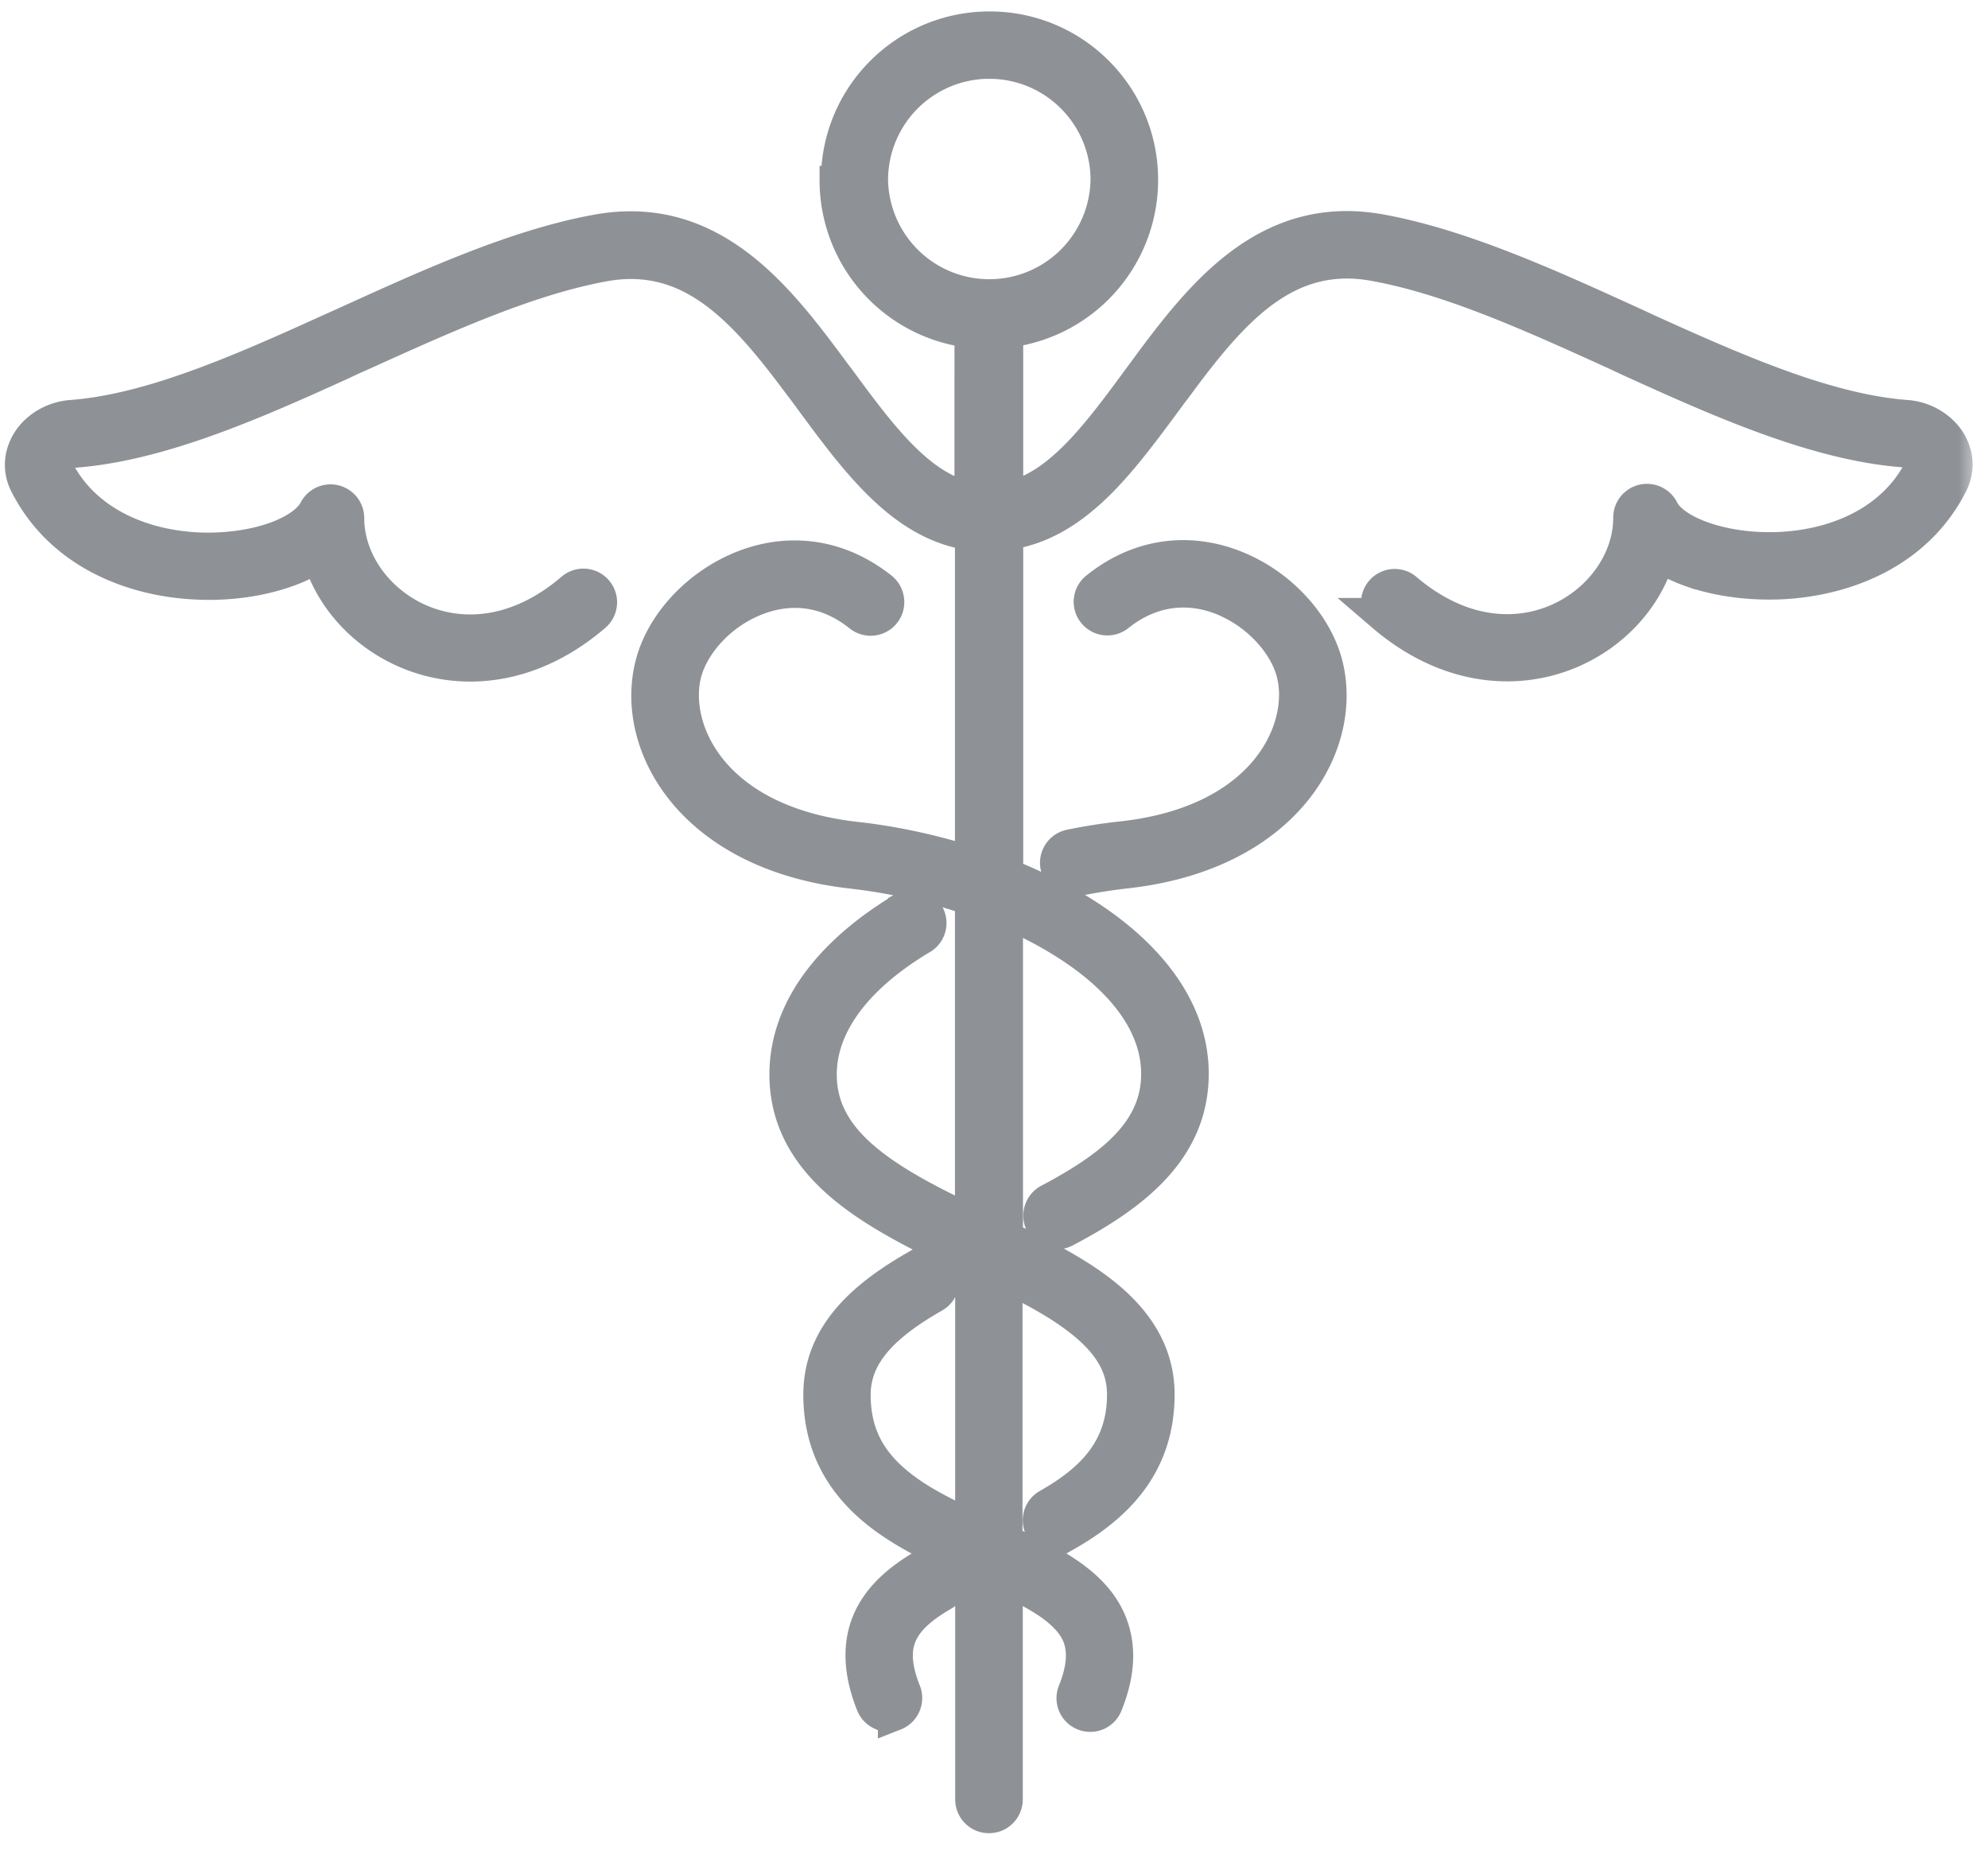
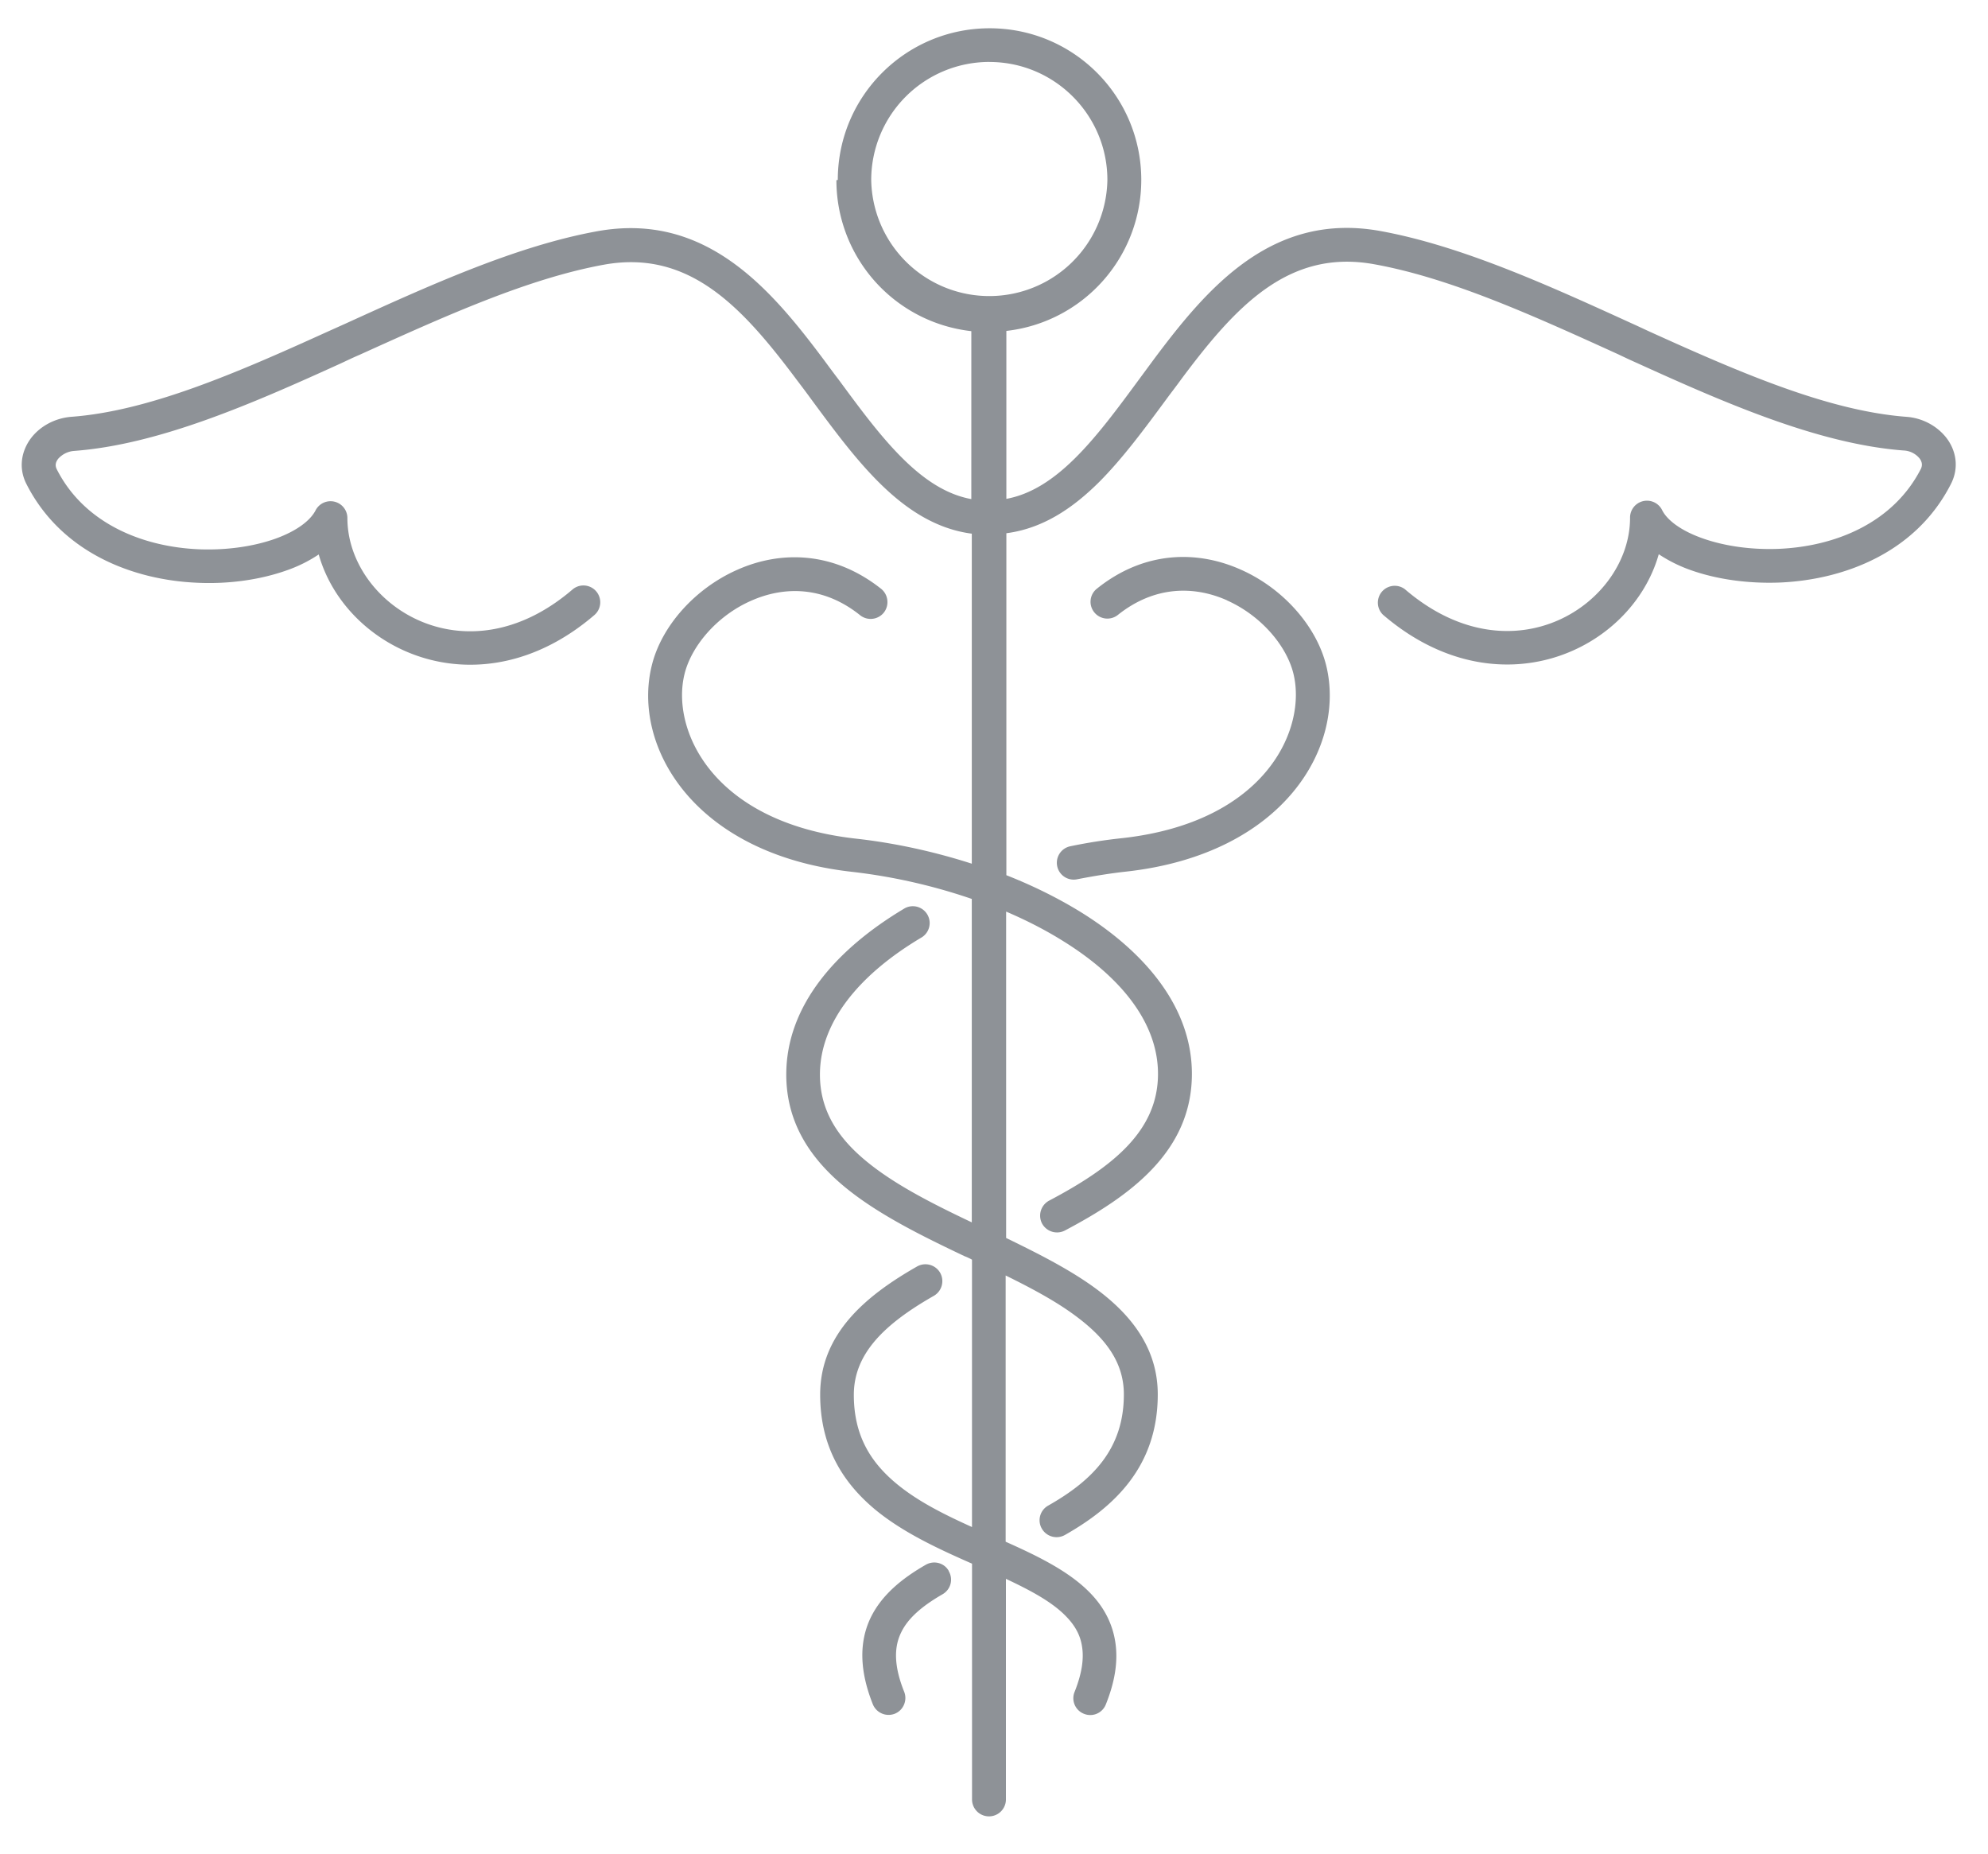
<svg xmlns="http://www.w3.org/2000/svg" fill="none" class="w-100 h-auto" viewBox="0 0 59 55">
  <mask id="a" width="59" height="55" x="-.355" y="-.161" fill="#000" maskUnits="userSpaceOnUse">
-     <path fill="#fff" d="M-.355-.161h59v55h-59z" />
-     <path fill-rule="evenodd" d="M29.364 1.838a3.505 3.505 0 0 0-3.508 3.501 3.505 3.505 0 0 0 7.009 0c0-1.931-1.57-3.5-3.501-3.5Zm-4.5 3.501c0-2.488 2.018-4.5 4.507-4.5 2.488 0 4.5 2.012 4.5 4.5a4.51 4.51 0 0 1-4.004 4.48v4.983c.73-.134 1.388-.563 2.039-1.207.65-.644 1.254-1.462 1.891-2.327l.45-.61c1.575-2.106 3.5-4.386 6.72-3.803 2.394.436 4.969 1.603 7.45 2.736.195.087.39.181.584.269 2.71 1.227 5.285 2.334 7.579 2.508.469.033.905.268 1.18.617.282.362.396.872.14 1.375-1.032 2.032-3.158 2.837-5.056 2.924-.96.04-1.898-.094-2.67-.369a4.29 4.29 0 0 1-.945-.47c-.818 2.884-4.789 4.709-8.182 1.798a.5.5 0 0 1 .65-.758c3.206 2.75 6.68.416 6.68-2.12a.502.502 0 0 1 .953-.227c.14.281.53.597 1.187.831.637.228 1.435.35 2.28.316 1.697-.074 3.4-.785 4.212-2.375.047-.1.04-.2-.04-.308a.649.649 0 0 0-.47-.235c-2.495-.188-5.245-1.381-7.914-2.595-.181-.08-.369-.168-.55-.255-2.521-1.147-4.983-2.267-7.25-2.676-2.548-.463-4.124 1.26-5.734 3.42-.14.195-.288.383-.43.577-.643.872-1.3 1.764-2.011 2.475-.771.764-1.657 1.368-2.743 1.509v10.147c.784.308 1.529.677 2.206 1.093 1.871 1.16 3.3 2.797 3.3 4.802 0 2.32-1.864 3.642-3.77 4.648a.506.506 0 0 1-.677-.208.506.506 0 0 1 .208-.678c1.919-1.012 3.233-2.085 3.233-3.762 0-1.495-1.073-2.864-2.83-3.95-.517-.322-1.08-.61-1.677-.865v9.684c.98.476 1.965.973 2.743 1.563 1 .758 1.757 1.737 1.757 3.078 0 2.146-1.3 3.347-2.756 4.172a.504.504 0 0 1-.684-.188.497.497 0 0 1 .188-.684c1.314-.745 2.246-1.677 2.246-3.3 0-.905-.49-1.616-1.368-2.28-.597-.456-1.335-.852-2.14-1.248v7.9c.946.423 1.912.886 2.543 1.557.362.382.623.852.71 1.415.088.563-.006 1.174-.281 1.858a.496.496 0 0 1-.65.275.496.496 0 0 1-.276-.65c.228-.571.275-1 .222-1.336-.047-.335-.202-.617-.45-.878-.409-.436-1.04-.778-1.81-1.14v6.545a.502.502 0 1 1-1.006 0v-6.995c-.973-.429-2.033-.912-2.871-1.602-.952-.792-1.636-1.858-1.636-3.414 0-1.811 1.361-2.938 2.877-3.803a.504.504 0 0 1 .684.188.504.504 0 0 1-.188.684c-1.482.845-2.374 1.724-2.374 2.938 0 1.213.503 2.005 1.274 2.642.624.516 1.402.905 2.233 1.28v-7.933s-.026-.014-.033-.02c-.06-.027-.12-.06-.181-.08-1.24-.59-2.549-1.228-3.548-2.046-1.013-.832-1.75-1.898-1.75-3.347 0-2.086 1.542-3.762 3.52-4.936a.5.5 0 0 1 .51.859c-1.87 1.106-3.031 2.528-3.031 4.077 0 1.053.516 1.865 1.381 2.575.832.685 1.939 1.248 3.126 1.811v-9.597a16.883 16.883 0 0 0-3.562-.805c-4.721-.53-6.525-3.749-5.935-6.123.288-1.174 1.288-2.287 2.535-2.837 1.274-.57 2.85-.563 4.272.564.215.174.248.49.08.704a.502.502 0 0 1-.703.08c-1.087-.872-2.26-.865-3.24-.429-1.006.443-1.764 1.335-1.971 2.166-.41 1.63.791 4.407 5.076 4.89 1.147.127 2.321.382 3.448.744v-9.792c-1.08-.14-1.972-.744-2.743-1.509-.718-.71-1.375-1.603-2.019-2.475-.14-.194-.288-.389-.43-.576-1.616-2.16-3.192-3.883-5.733-3.42-2.267.415-4.729 1.535-7.25 2.675-.188.08-.37.168-.557.255C7.44 12 4.697 13.193 2.195 13.38a.704.704 0 0 0-.47.235c-.08.108-.093.201-.04.309.805 1.59 2.516 2.3 4.212 2.374.839.034 1.643-.087 2.28-.315.651-.235 1.04-.55 1.188-.839a.5.5 0 0 1 .945.228c0 2.542 3.474 4.87 6.68 2.12a.499.499 0 1 1 .65.758c-3.393 2.91-7.363 1.086-8.181-1.798a4.15 4.15 0 0 1-.946.47c-.771.275-1.71.415-2.663.369-1.904-.081-4.03-.893-5.063-2.925-.255-.496-.141-1.006.14-1.374.276-.356.712-.584 1.181-.624 2.287-.168 4.87-1.281 7.572-2.508l.583-.262c2.489-1.133 5.057-2.3 7.458-2.736 3.213-.584 5.144 1.696 6.72 3.802.154.208.302.41.456.61.637.866 1.241 1.684 1.892 2.328.65.644 1.307 1.073 2.038 1.207V9.826a4.505 4.505 0 0 1-4.004-4.48l.04-.007Zm11.555 12.475c-.979-.436-2.153-.436-3.239.429a.5.5 0 0 1-.704-.074.496.496 0 0 1 .08-.704c1.415-1.134 2.991-1.134 4.266-.564 1.247.55 2.24 1.664 2.535 2.837.59 2.375-1.214 5.6-5.936 6.124-.483.053-.972.134-1.455.228a.5.5 0 1 1-.201-.98 15.66 15.66 0 0 1 1.542-.241c4.286-.476 5.486-3.26 5.077-4.89-.208-.83-.965-1.716-1.971-2.165h.006Zm-8.262 28.805c.14.241.06.543-.181.684-.617.355-1.033.717-1.234 1.14-.195.402-.235.939.093 1.757.101.255-.026.55-.281.65a.505.505 0 0 1-.65-.281c-.396-.993-.41-1.844-.068-2.562.336-.697.96-1.187 1.637-1.576.241-.14.55-.06.684.181v.007Z" clip-rule="evenodd" />
-   </mask>
+     </mask>
  <path fill="#8E9297" fill-rule="evenodd" d="M29.364 1.838a3.505 3.505 0 0 0-3.508 3.501 3.505 3.505 0 0 0 7.009 0c0-1.931-1.57-3.5-3.501-3.5Zm-4.5 3.501c0-2.488 2.018-4.5 4.507-4.5 2.488 0 4.5 2.012 4.5 4.5a4.51 4.51 0 0 1-4.004 4.48v4.983c.73-.134 1.388-.563 2.039-1.207.65-.644 1.254-1.462 1.891-2.327l.45-.61c1.575-2.106 3.5-4.386 6.72-3.803 2.394.436 4.969 1.603 7.45 2.736.195.087.39.181.584.269 2.71 1.227 5.285 2.334 7.579 2.508.469.033.905.268 1.18.617.282.362.396.872.14 1.375-1.032 2.032-3.158 2.837-5.056 2.924-.96.04-1.898-.094-2.67-.369a4.29 4.29 0 0 1-.945-.47c-.818 2.884-4.789 4.709-8.182 1.798a.5.5 0 0 1 .65-.758c3.206 2.75 6.68.416 6.68-2.12a.502.502 0 0 1 .953-.227c.14.281.53.597 1.187.831.637.228 1.435.35 2.28.316 1.697-.074 3.4-.785 4.212-2.375.047-.1.04-.2-.04-.308a.649.649 0 0 0-.47-.235c-2.495-.188-5.245-1.381-7.914-2.595-.181-.08-.369-.168-.55-.255-2.521-1.147-4.983-2.267-7.25-2.676-2.548-.463-4.124 1.26-5.734 3.42-.14.195-.288.383-.43.577-.643.872-1.3 1.764-2.011 2.475-.771.764-1.657 1.368-2.743 1.509v10.147c.784.308 1.529.677 2.206 1.093 1.871 1.16 3.3 2.797 3.3 4.802 0 2.32-1.864 3.642-3.77 4.648a.506.506 0 0 1-.677-.208.506.506 0 0 1 .208-.678c1.919-1.012 3.233-2.085 3.233-3.762 0-1.495-1.073-2.864-2.83-3.95-.517-.322-1.08-.61-1.677-.865v9.684c.98.476 1.965.973 2.743 1.563 1 .758 1.757 1.737 1.757 3.078 0 2.146-1.3 3.347-2.756 4.172a.504.504 0 0 1-.684-.188.497.497 0 0 1 .188-.684c1.314-.745 2.246-1.677 2.246-3.3 0-.905-.49-1.616-1.368-2.28-.597-.456-1.335-.852-2.14-1.248v7.9c.946.423 1.912.886 2.543 1.557.362.382.623.852.71 1.415.088.563-.006 1.174-.281 1.858a.496.496 0 0 1-.65.275.496.496 0 0 1-.276-.65c.228-.571.275-1 .222-1.336-.047-.335-.202-.617-.45-.878-.409-.436-1.04-.778-1.81-1.14v6.545a.502.502 0 1 1-1.006 0v-6.995c-.973-.429-2.033-.912-2.871-1.602-.952-.792-1.636-1.858-1.636-3.414 0-1.811 1.361-2.938 2.877-3.803a.504.504 0 0 1 .684.188.504.504 0 0 1-.188.684c-1.482.845-2.374 1.724-2.374 2.938 0 1.213.503 2.005 1.274 2.642.624.516 1.402.905 2.233 1.28v-7.933s-.026-.014-.033-.02c-.06-.027-.12-.06-.181-.08-1.24-.59-2.549-1.228-3.548-2.046-1.013-.832-1.75-1.898-1.75-3.347 0-2.086 1.542-3.762 3.52-4.936a.5.5 0 0 1 .51.859c-1.87 1.106-3.031 2.528-3.031 4.077 0 1.053.516 1.865 1.381 2.575.832.685 1.939 1.248 3.126 1.811v-9.597a16.883 16.883 0 0 0-3.562-.805c-4.721-.53-6.525-3.749-5.935-6.123.288-1.174 1.288-2.287 2.535-2.837 1.274-.57 2.85-.563 4.272.564.215.174.248.49.08.704a.502.502 0 0 1-.703.08c-1.087-.872-2.26-.865-3.24-.429-1.006.443-1.764 1.335-1.971 2.166-.41 1.63.791 4.407 5.076 4.89 1.147.127 2.321.382 3.448.744v-9.792c-1.08-.14-1.972-.744-2.743-1.509-.718-.71-1.375-1.603-2.019-2.475-.14-.194-.288-.389-.43-.576-1.616-2.16-3.192-3.883-5.733-3.42-2.267.415-4.729 1.535-7.25 2.675-.188.08-.37.168-.557.255C7.44 12 4.697 13.193 2.195 13.38a.704.704 0 0 0-.47.235c-.08.108-.093.201-.04.309.805 1.59 2.516 2.3 4.212 2.374.839.034 1.643-.087 2.28-.315.651-.235 1.04-.55 1.188-.839a.5.5 0 0 1 .945.228c0 2.542 3.474 4.87 6.68 2.12a.499.499 0 1 1 .65.758c-3.393 2.91-7.363 1.086-8.181-1.798a4.15 4.15 0 0 1-.946.47c-.771.275-1.71.415-2.663.369-1.904-.081-4.03-.893-5.063-2.925-.255-.496-.141-1.006.14-1.374.276-.356.712-.584 1.181-.624 2.287-.168 4.87-1.281 7.572-2.508l.583-.262c2.489-1.133 5.057-2.3 7.458-2.736 3.213-.584 5.144 1.696 6.72 3.802.154.208.302.41.456.61.637.866 1.241 1.684 1.892 2.328.65.644 1.307 1.073 2.038 1.207V9.826a4.505 4.505 0 0 1-4.004-4.48l.04-.007Zm11.555 12.475c-.979-.436-2.153-.436-3.239.429a.5.5 0 0 1-.704-.074.496.496 0 0 1 .08-.704c1.415-1.134 2.991-1.134 4.266-.564 1.247.55 2.24 1.664 2.535 2.837.59 2.375-1.214 5.6-5.936 6.124-.483.053-.972.134-1.455.228a.5.5 0 1 1-.201-.98 15.66 15.66 0 0 1 1.542-.241c4.286-.476 5.486-3.26 5.077-4.89-.208-.83-.965-1.716-1.971-2.165h.006Zm-8.262 28.805c.14.241.06.543-.181.684-.617.355-1.033.717-1.234 1.14-.195.402-.235.939.093 1.757.101.255-.026.55-.281.65a.505.505 0 0 1-.65-.281c-.396-.993-.41-1.844-.068-2.562.336-.697.96-1.187 1.637-1.576.241-.14.55-.06.684.181v.007Z" clip-rule="evenodd" />
-   <path stroke="#8E9297" d="M29.364 1.838a3.505 3.505 0 0 0-3.508 3.501 3.505 3.505 0 0 0 7.009 0c0-1.931-1.57-3.5-3.501-3.5Zm-4.5 3.501c0-2.488 2.018-4.5 4.507-4.5 2.488 0 4.5 2.012 4.5 4.5a4.51 4.51 0 0 1-4.004 4.48v4.983c.73-.134 1.388-.563 2.039-1.207.65-.644 1.254-1.462 1.891-2.327l.45-.61c1.575-2.106 3.5-4.386 6.72-3.803 2.394.436 4.969 1.603 7.45 2.736.195.087.39.181.584.269 2.71 1.227 5.285 2.334 7.579 2.508.469.033.905.268 1.18.617.282.362.396.872.14 1.375-1.032 2.032-3.158 2.837-5.056 2.924-.96.04-1.898-.094-2.67-.369a4.29 4.29 0 0 1-.945-.47c-.818 2.884-4.789 4.709-8.182 1.798a.5.5 0 0 1 .65-.758c3.206 2.75 6.68.416 6.68-2.12a.502.502 0 0 1 .953-.227c.14.281.53.597 1.187.831.637.228 1.435.35 2.28.316 1.697-.074 3.4-.785 4.212-2.375.047-.1.04-.2-.04-.308a.649.649 0 0 0-.47-.235c-2.495-.188-5.245-1.381-7.914-2.595-.181-.08-.369-.168-.55-.255-2.521-1.147-4.983-2.267-7.25-2.676-2.548-.463-4.124 1.26-5.734 3.42-.14.195-.288.383-.43.577-.643.872-1.3 1.764-2.011 2.475-.771.764-1.657 1.368-2.743 1.509v10.147c.784.308 1.529.677 2.206 1.093 1.871 1.16 3.3 2.797 3.3 4.802 0 2.32-1.864 3.642-3.77 4.648a.506.506 0 0 1-.677-.208.506.506 0 0 1 .208-.678c1.919-1.012 3.233-2.085 3.233-3.762 0-1.495-1.073-2.864-2.83-3.95-.517-.322-1.08-.61-1.677-.865v9.684c.98.476 1.965.973 2.743 1.563 1 .758 1.757 1.737 1.757 3.078 0 2.146-1.3 3.347-2.756 4.172a.504.504 0 0 1-.684-.188.497.497 0 0 1 .188-.684c1.314-.745 2.246-1.677 2.246-3.3 0-.905-.49-1.616-1.368-2.28-.597-.456-1.335-.852-2.14-1.248v7.9c.946.423 1.912.886 2.543 1.557.362.382.623.852.71 1.415.088.563-.006 1.174-.281 1.858a.496.496 0 0 1-.65.275.496.496 0 0 1-.276-.65c.228-.571.275-1 .222-1.336-.047-.335-.202-.617-.45-.878-.409-.436-1.04-.778-1.81-1.14v6.545a.502.502 0 1 1-1.006 0v-6.995c-.973-.429-2.033-.912-2.871-1.602-.952-.792-1.636-1.858-1.636-3.414 0-1.811 1.361-2.938 2.877-3.803a.504.504 0 0 1 .684.188.504.504 0 0 1-.188.684c-1.482.845-2.374 1.724-2.374 2.938 0 1.213.503 2.005 1.274 2.642.624.516 1.402.905 2.233 1.28v-7.933s-.026-.014-.033-.02c-.06-.027-.12-.06-.181-.08-1.24-.59-2.549-1.228-3.548-2.046-1.013-.832-1.75-1.898-1.75-3.347 0-2.086 1.542-3.762 3.52-4.936a.5.5 0 0 1 .51.859c-1.87 1.106-3.031 2.528-3.031 4.077 0 1.053.516 1.865 1.381 2.575.832.685 1.939 1.248 3.126 1.811v-9.597a16.883 16.883 0 0 0-3.562-.805c-4.721-.53-6.525-3.749-5.935-6.123.288-1.174 1.288-2.287 2.535-2.837 1.274-.57 2.85-.563 4.272.564.215.174.248.49.08.704a.502.502 0 0 1-.703.08c-1.087-.872-2.26-.865-3.24-.429-1.006.443-1.764 1.335-1.971 2.166-.41 1.63.791 4.407 5.076 4.89 1.147.127 2.321.382 3.448.744v-9.792c-1.08-.14-1.972-.744-2.743-1.509-.718-.71-1.375-1.603-2.019-2.475-.14-.194-.288-.389-.43-.576-1.616-2.16-3.192-3.883-5.733-3.42-2.267.415-4.729 1.535-7.25 2.675-.188.08-.37.168-.557.255C7.44 12 4.697 13.193 2.195 13.38a.704.704 0 0 0-.47.235c-.08.108-.093.201-.04.309.805 1.59 2.516 2.3 4.212 2.374.839.034 1.643-.087 2.28-.315.651-.235 1.04-.55 1.188-.839a.5.5 0 0 1 .945.228c0 2.542 3.474 4.87 6.68 2.12a.499.499 0 1 1 .65.758c-3.393 2.91-7.363 1.086-8.181-1.798a4.15 4.15 0 0 1-.946.47c-.771.275-1.71.415-2.663.369-1.904-.081-4.03-.893-5.063-2.925-.255-.496-.141-1.006.14-1.374.276-.356.712-.584 1.181-.624 2.287-.168 4.87-1.281 7.572-2.508l.583-.262c2.489-1.133 5.057-2.3 7.458-2.736 3.213-.584 5.144 1.696 6.72 3.802.154.208.302.41.456.61.637.866 1.241 1.684 1.892 2.328.65.644 1.307 1.073 2.038 1.207V9.826a4.505 4.505 0 0 1-4.004-4.48l.04-.007Zm11.555 12.475c-.979-.436-2.153-.436-3.239.429a.5.5 0 0 1-.704-.074.496.496 0 0 1 .08-.704c1.415-1.134 2.991-1.134 4.266-.564 1.247.55 2.24 1.664 2.535 2.837.59 2.375-1.214 5.6-5.936 6.124-.483.053-.972.134-1.455.228a.5.5 0 1 1-.201-.98 15.66 15.66 0 0 1 1.542-.241c4.286-.476 5.486-3.26 5.077-4.89-.208-.83-.965-1.716-1.971-2.165h.006Zm-8.262 28.805c.14.241.06.543-.181.684-.617.355-1.033.717-1.234 1.14-.195.402-.235.939.093 1.757.101.255-.026.55-.281.65a.505.505 0 0 1-.65-.281c-.396-.993-.41-1.844-.068-2.562.336-.697.96-1.187 1.637-1.576.241-.14.55-.06.684.181v.007Z" clip-rule="evenodd" mask="url(#a)" />
</svg>